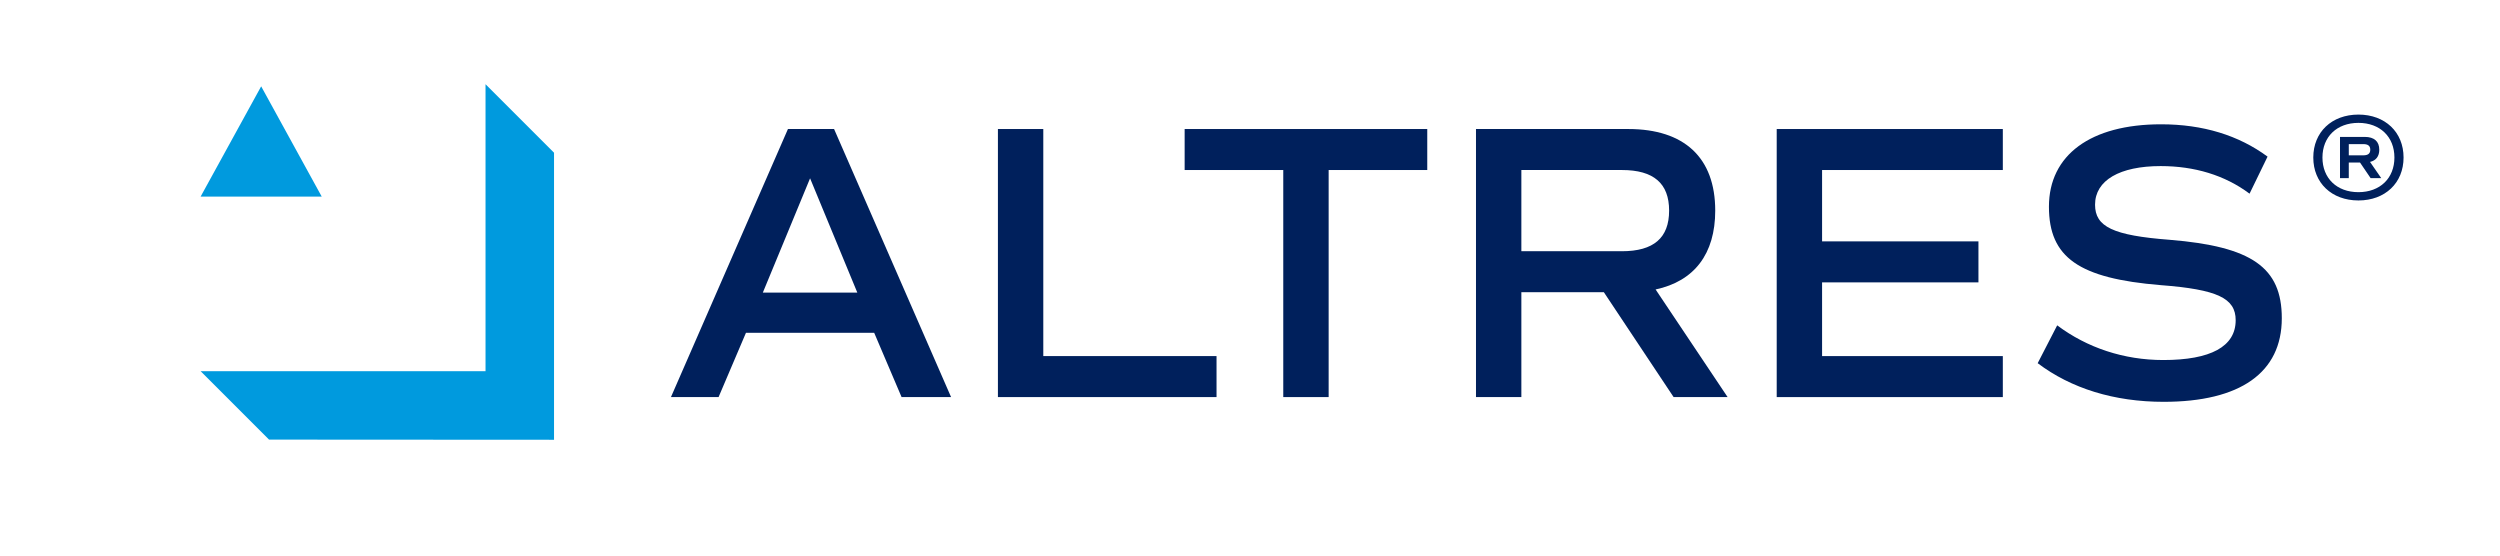
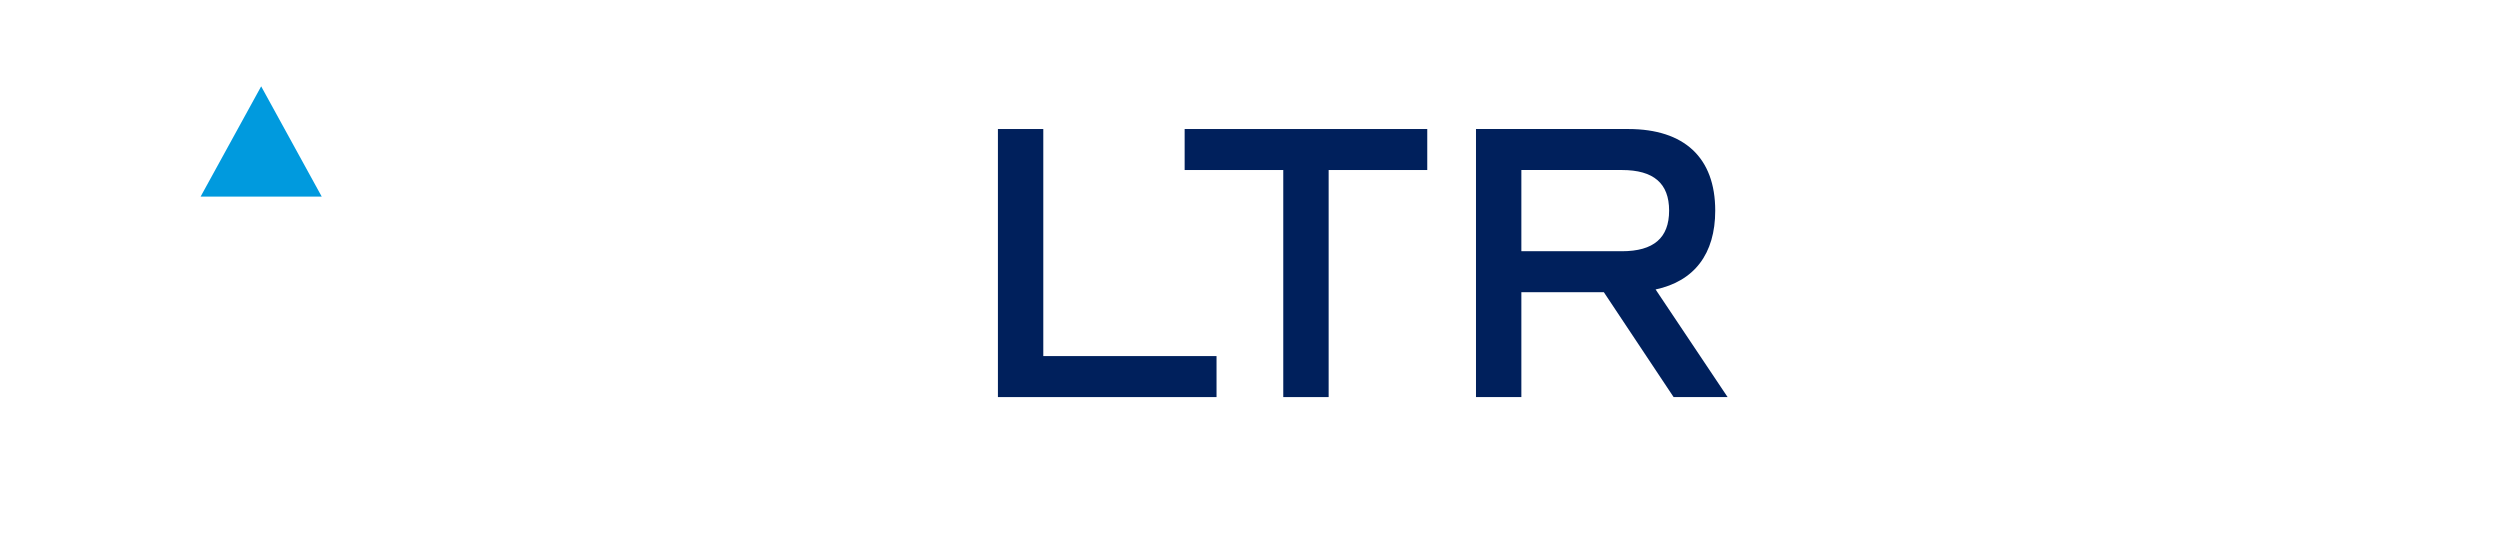
<svg xmlns="http://www.w3.org/2000/svg" id="Layer_1" version="1.1" viewBox="0 0 240 53.333">
  <defs>
    <style>
      .st0 {
        fill: #00205c;
      }

      .st1 {
        fill: #009ade;
      }
    </style>
  </defs>
  <g>
    <g>
      <polygon class="st1" points="25.072 8.289 19.258 18.875 30.886 18.875 25.072 8.289" />
-       <polygon class="st1" points="46.611 8.085 53.187 14.661 53.187 42.218 25.827 42.202 19.258 35.633 46.611 35.633 46.611 8.085" />
    </g>
    <g>
-       <path class="st0" d="M83.923,31.952h-12.312l-2.628,6.168h-4.572l11.232-25.734h4.428l11.232,25.734h-4.752l-2.628-6.168ZM73.231,28.092h9.072l-4.536-10.975-4.536,10.975Z" />
      <path class="st0" d="M116.787,34.184v3.936h-20.987V12.386h4.356v21.798h16.631Z" />
      <path class="st0" d="M137.018,16.322h-9.468v21.798h-4.356v-21.798h-9.468v-3.936h23.291v3.936Z" />
      <path class="st0" d="M160.667,38.12l-6.696-10.066h-7.92v10.066h-4.356V12.386h14.615c5.4,0,8.352,2.763,8.352,7.834,0,4.163-2.016,6.774-5.724,7.569l6.912,10.331h-5.184ZM146.051,24.118h9.648c3.06,0,4.536-1.287,4.536-3.898s-1.476-3.898-4.536-3.898h-9.648v7.796Z" />
-       <path class="st0" d="M174.92,16.322v6.85h15.011v3.936h-15.011v7.077h17.351v3.936h-21.707V12.386h21.707v3.936h-17.351Z" />
-       <path class="st0" d="M195.618,34.866l1.872-3.633c2.88,2.157,6.408,3.33,10.187,3.33,4.536,0,6.948-1.287,6.948-3.822,0-2.119-1.764-2.952-7.2-3.368-7.848-.643-10.727-2.649-10.727-7.531,0-4.958,3.996-7.909,10.764-7.909,4.032,0,7.452,1.06,10.223,3.103l-1.728,3.557c-2.376-1.779-5.292-2.649-8.532-2.649-3.924,0-6.3,1.362-6.3,3.709,0,2.119,1.728,2.952,7.164,3.368,7.884.643,10.764,2.649,10.764,7.531,0,5.223-3.996,8.023-11.34,8.023-4.752,0-8.892-1.287-12.095-3.709Z" />
    </g>
  </g>
-   <path class="st0" d="M230.742,15.122c0,2.436-1.768,4.122-4.333,4.122s-4.333-1.686-4.333-4.122c0-2.436,1.768-4.122,4.333-4.122s4.333,1.686,4.333,4.122ZM229.864,15.122c0-1.99-1.382-3.326-3.455-3.326s-3.454,1.335-3.454,3.326c0,1.991,1.382,3.326,3.454,3.326s3.455-1.335,3.455-3.326ZM227.522,15.544l1.077,1.557h-1.019l-1.019-1.499h-1.078v1.499h-.843v-3.958h2.377c.902,0,1.394.433,1.394,1.23,0,.632-.316,1.042-.89,1.171ZM225.484,14.912h1.394c.457,0,.668-.176.668-.539,0-.363-.211-.539-.668-.539h-1.394v1.078Z" />
</svg>